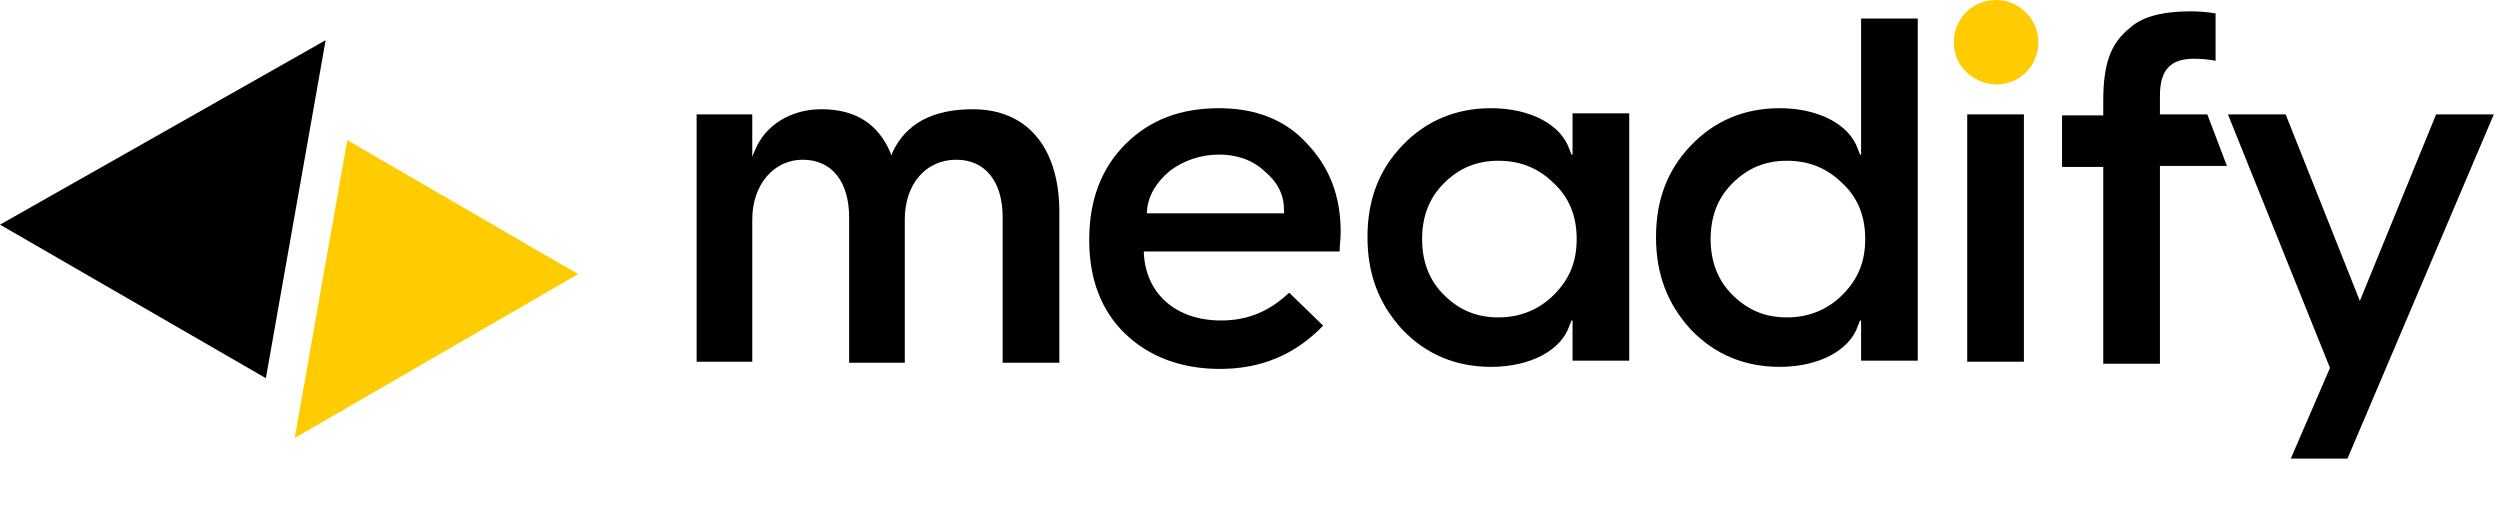
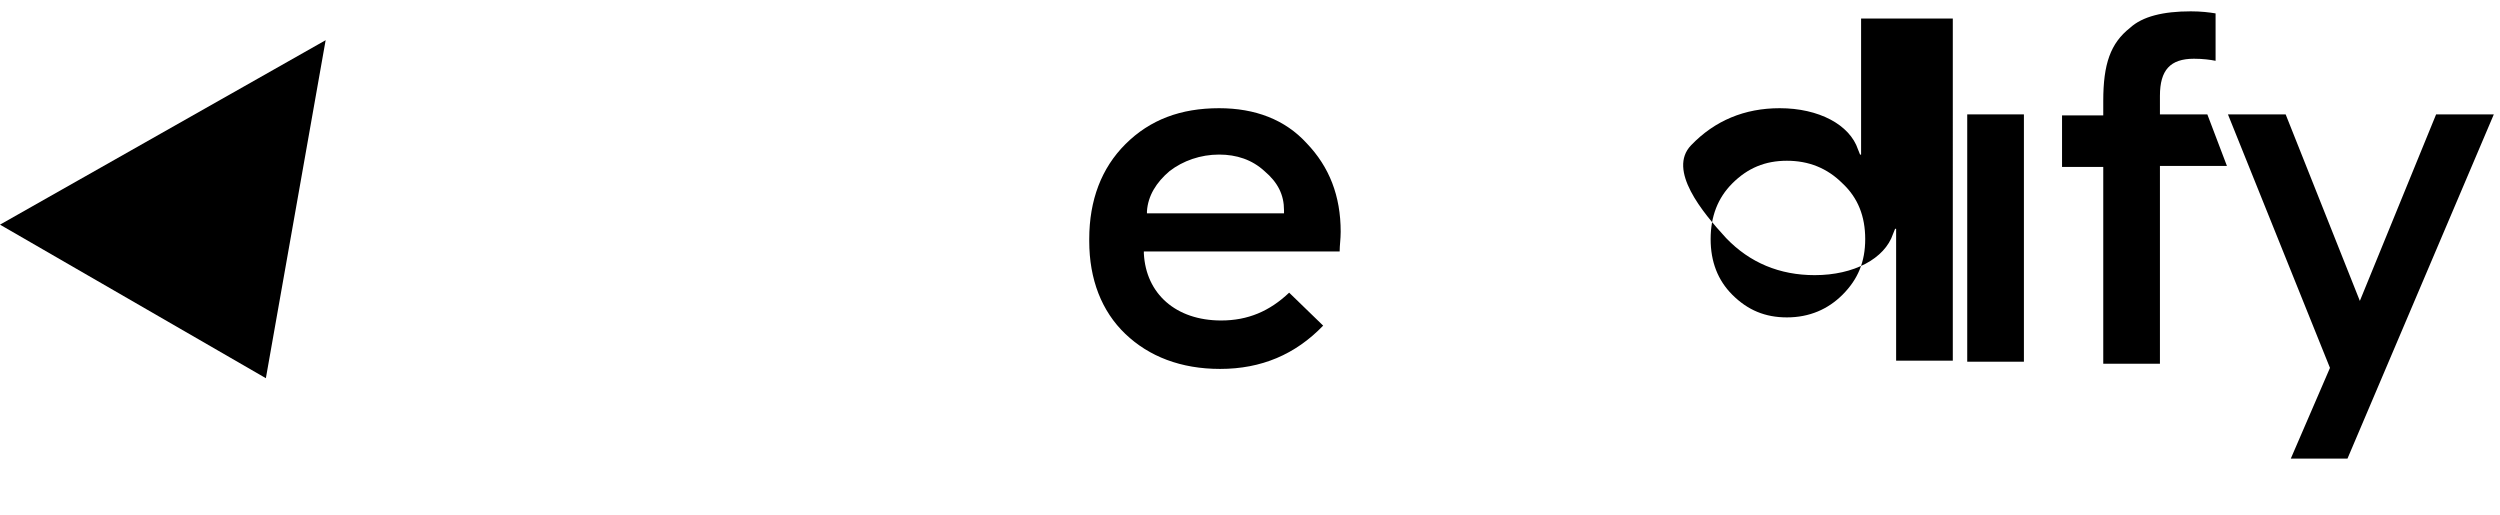
<svg xmlns="http://www.w3.org/2000/svg" version="1.1" id="katman_1" x="0px" y="0px" viewBox="0 0 242.6 50" style="enable-background:new 0 0 242.6 50;" xml:space="preserve">
  <style type="text/css">
	.st0{fill:#FFCC02;}
</style>
  <g>
    <g>
      <polygon points="31.6,3.9 0,21.8 0,21.8 25.8,36.7   " />
-       <polygon class="st0" points="56.1,26.6 33.7,13.6 28.6,42.5   " />
    </g>
    <g>
-       <path class="st0" d="M189.6,4.1c0-2.3,1.8-4.1,4.1-4.1c2.2,0,4.1,1.8,4.1,4.1s-1.8,4.1-4.1,4.1C191.4,8.1,189.6,6.4,189.6,4.1z" />
      <g>
-         <path d="M94.4,10.6c-3.9,0-6.5,1.4-7.8,4.2l-0.1,0.3l-0.1-0.3c-1.2-2.8-3.4-4.2-6.7-4.2c-2.9,0-5.4,1.5-6.4,3.9L73,15.2v-4.1     h-5.4v24H73V21.3c0-3.4,2.1-5.8,4.9-5.8s4.5,2.1,4.5,5.6v14.1h5.4V21.3c0-3.4,2-5.8,5-5.8c2.8,0,4.5,2.1,4.5,5.6v14.1h5.5V20.3     C102.7,14.2,99.6,10.6,94.4,10.6z" />
        <path d="M118.3,10.5c-3.7,0-6.7,1.1-9.1,3.5c-2.3,2.3-3.5,5.4-3.5,9.2v0.2c0,3.7,1.2,6.8,3.5,9s5.4,3.4,9.2,3.4     c4,0,7.3-1.4,10-4.2l-3.3-3.2c-1.9,1.8-4,2.7-6.6,2.7c-4.4,0-7.3-2.6-7.5-6.5v-0.2h19c0-0.6,0.1-1.2,0.1-1.9     c0-3.5-1.1-6.3-3.3-8.6C124.7,11.6,121.8,10.5,118.3,10.5z M124.6,20.7h-13.3v-0.2c0.1-1.5,0.9-2.8,2.2-3.9c1.3-1,3-1.6,4.8-1.6     c1.7,0,3.2,0.5,4.4,1.6c1.3,1.1,1.9,2.3,1.9,3.8V20.7z" />
        <rect x="190.9" y="11.1" width="5.5" height="24" />
        <path d="M214.2,11.1h-4.6V9.3c0-2.5,1-3.6,3.3-3.6c0.9,0,1.6,0.1,2.1,0.2V1.3c-0.6-0.1-1.4-0.2-2.4-0.2c-2.7,0-4.7,0.5-5.9,1.6     c-1.9,1.5-2.6,3.5-2.6,7.1v1.4h-4v5h4v19.1h5.5V16.1h6.5L214.2,11.1z" />
        <polygon points="236.4,11.1 229,29.2 221.8,11.1 216.2,11.1 226.1,35.7 222.3,44.5 227.8,44.5 242,11.1    " />
-         <path d="M180.6,1.8V15h-0.1l-0.2-0.5c-0.8-2.4-3.8-4-7.6-4c-3.4,0-6.3,1.2-8.6,3.6s-3.4,5.3-3.4,8.9s1.1,6.5,3.4,9     c2.3,2.4,5.2,3.6,8.6,3.6c3.8,0,6.8-1.6,7.6-4l0.2-0.5h0.1V35h5.5V1.8H180.6z M178.8,28.6c-1.4,1.4-3.2,2.2-5.4,2.2     c-2.1,0-3.8-0.7-5.3-2.2c-1.4-1.4-2.1-3.2-2.1-5.4s0.7-4,2.1-5.4c1.5-1.5,3.2-2.2,5.3-2.2s3.9,0.7,5.4,2.2     c1.5,1.4,2.2,3.2,2.2,5.4S180.3,27.1,178.8,28.6z" />
-         <path d="M152.6,11.1V15h-0.1l-0.2-0.5c-0.8-2.4-3.8-4-7.6-4c-3.4,0-6.3,1.2-8.6,3.6s-3.4,5.3-3.4,8.9s1.1,6.5,3.4,9     c2.3,2.4,5.2,3.6,8.6,3.6c3.8,0,6.8-1.6,7.6-4l0.2-0.5h0.1V35h5.5V11h-5.5V11.1z M150.8,28.6c-1.4,1.4-3.2,2.2-5.4,2.2     c-2.1,0-3.8-0.7-5.3-2.2c-1.4-1.4-2.1-3.2-2.1-5.4s0.7-4,2.1-5.4c1.5-1.5,3.2-2.2,5.3-2.2s3.9,0.7,5.4,2.2     c1.5,1.4,2.2,3.2,2.2,5.4S152.3,27.1,150.8,28.6z" />
+         <path d="M180.6,1.8V15h-0.1l-0.2-0.5c-0.8-2.4-3.8-4-7.6-4c-3.4,0-6.3,1.2-8.6,3.6s1.1,6.5,3.4,9     c2.3,2.4,5.2,3.6,8.6,3.6c3.8,0,6.8-1.6,7.6-4l0.2-0.5h0.1V35h5.5V1.8H180.6z M178.8,28.6c-1.4,1.4-3.2,2.2-5.4,2.2     c-2.1,0-3.8-0.7-5.3-2.2c-1.4-1.4-2.1-3.2-2.1-5.4s0.7-4,2.1-5.4c1.5-1.5,3.2-2.2,5.3-2.2s3.9,0.7,5.4,2.2     c1.5,1.4,2.2,3.2,2.2,5.4S180.3,27.1,178.8,28.6z" />
      </g>
    </g>
  </g>
</svg>